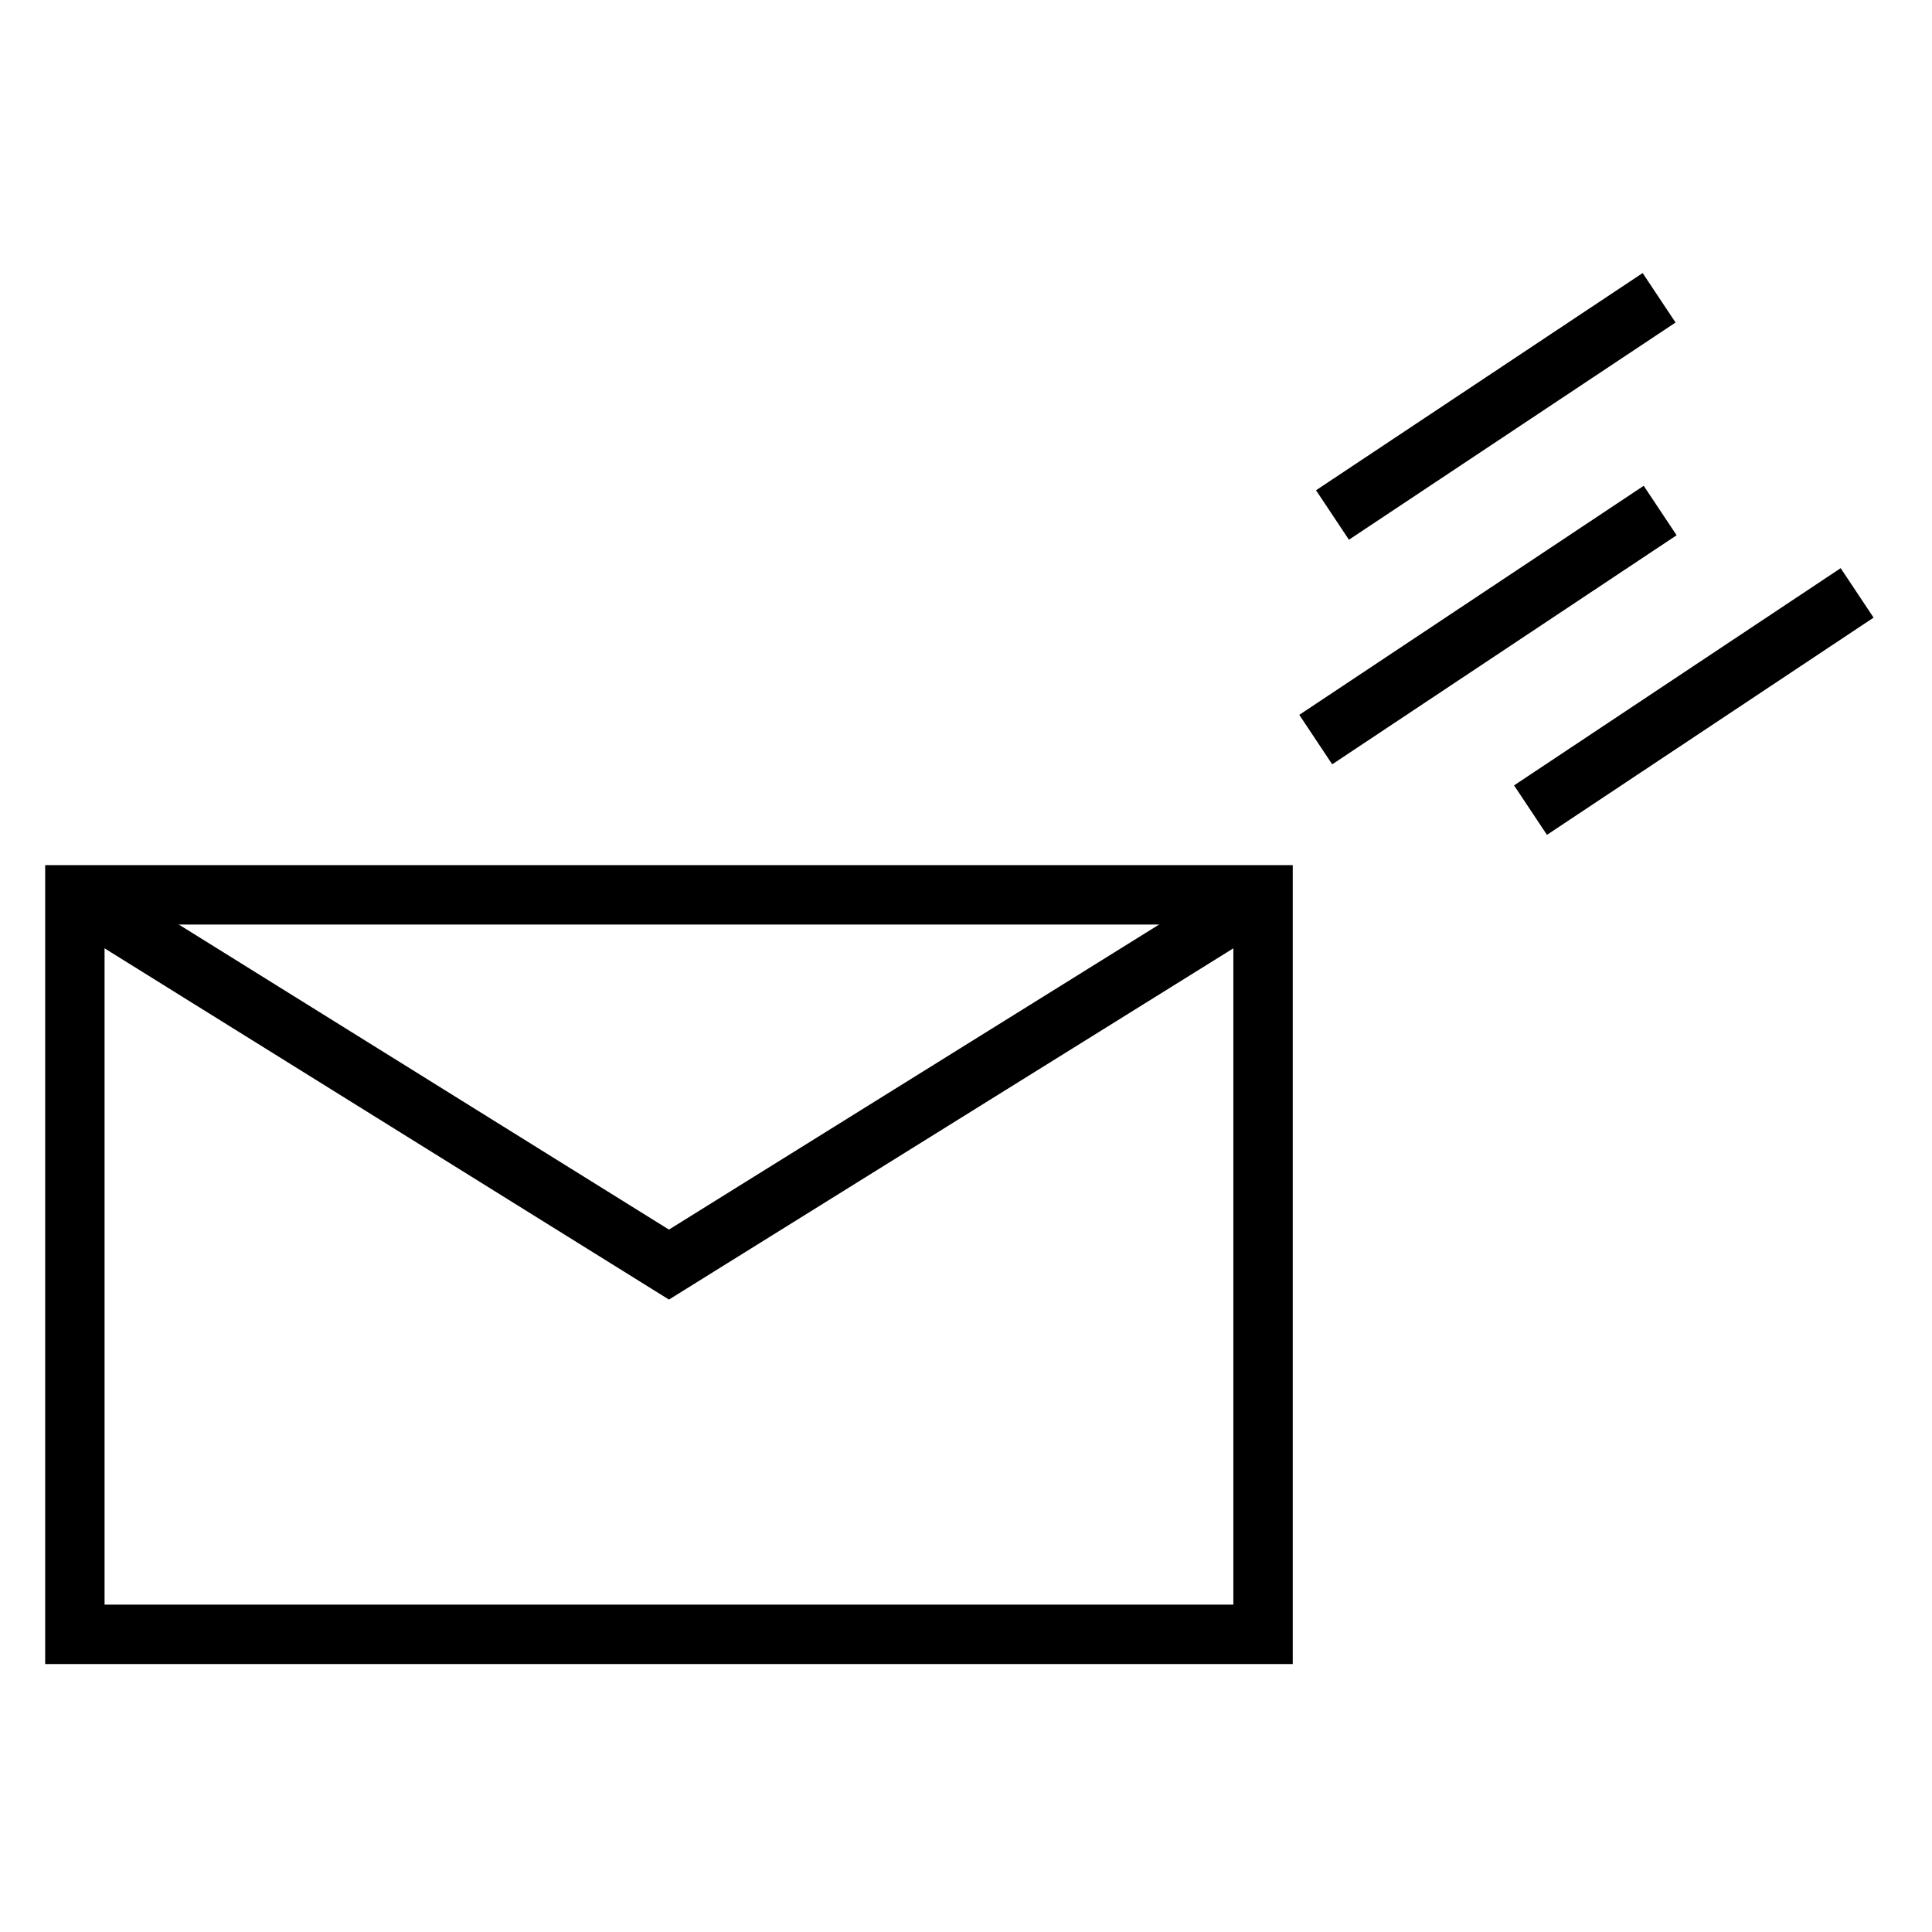
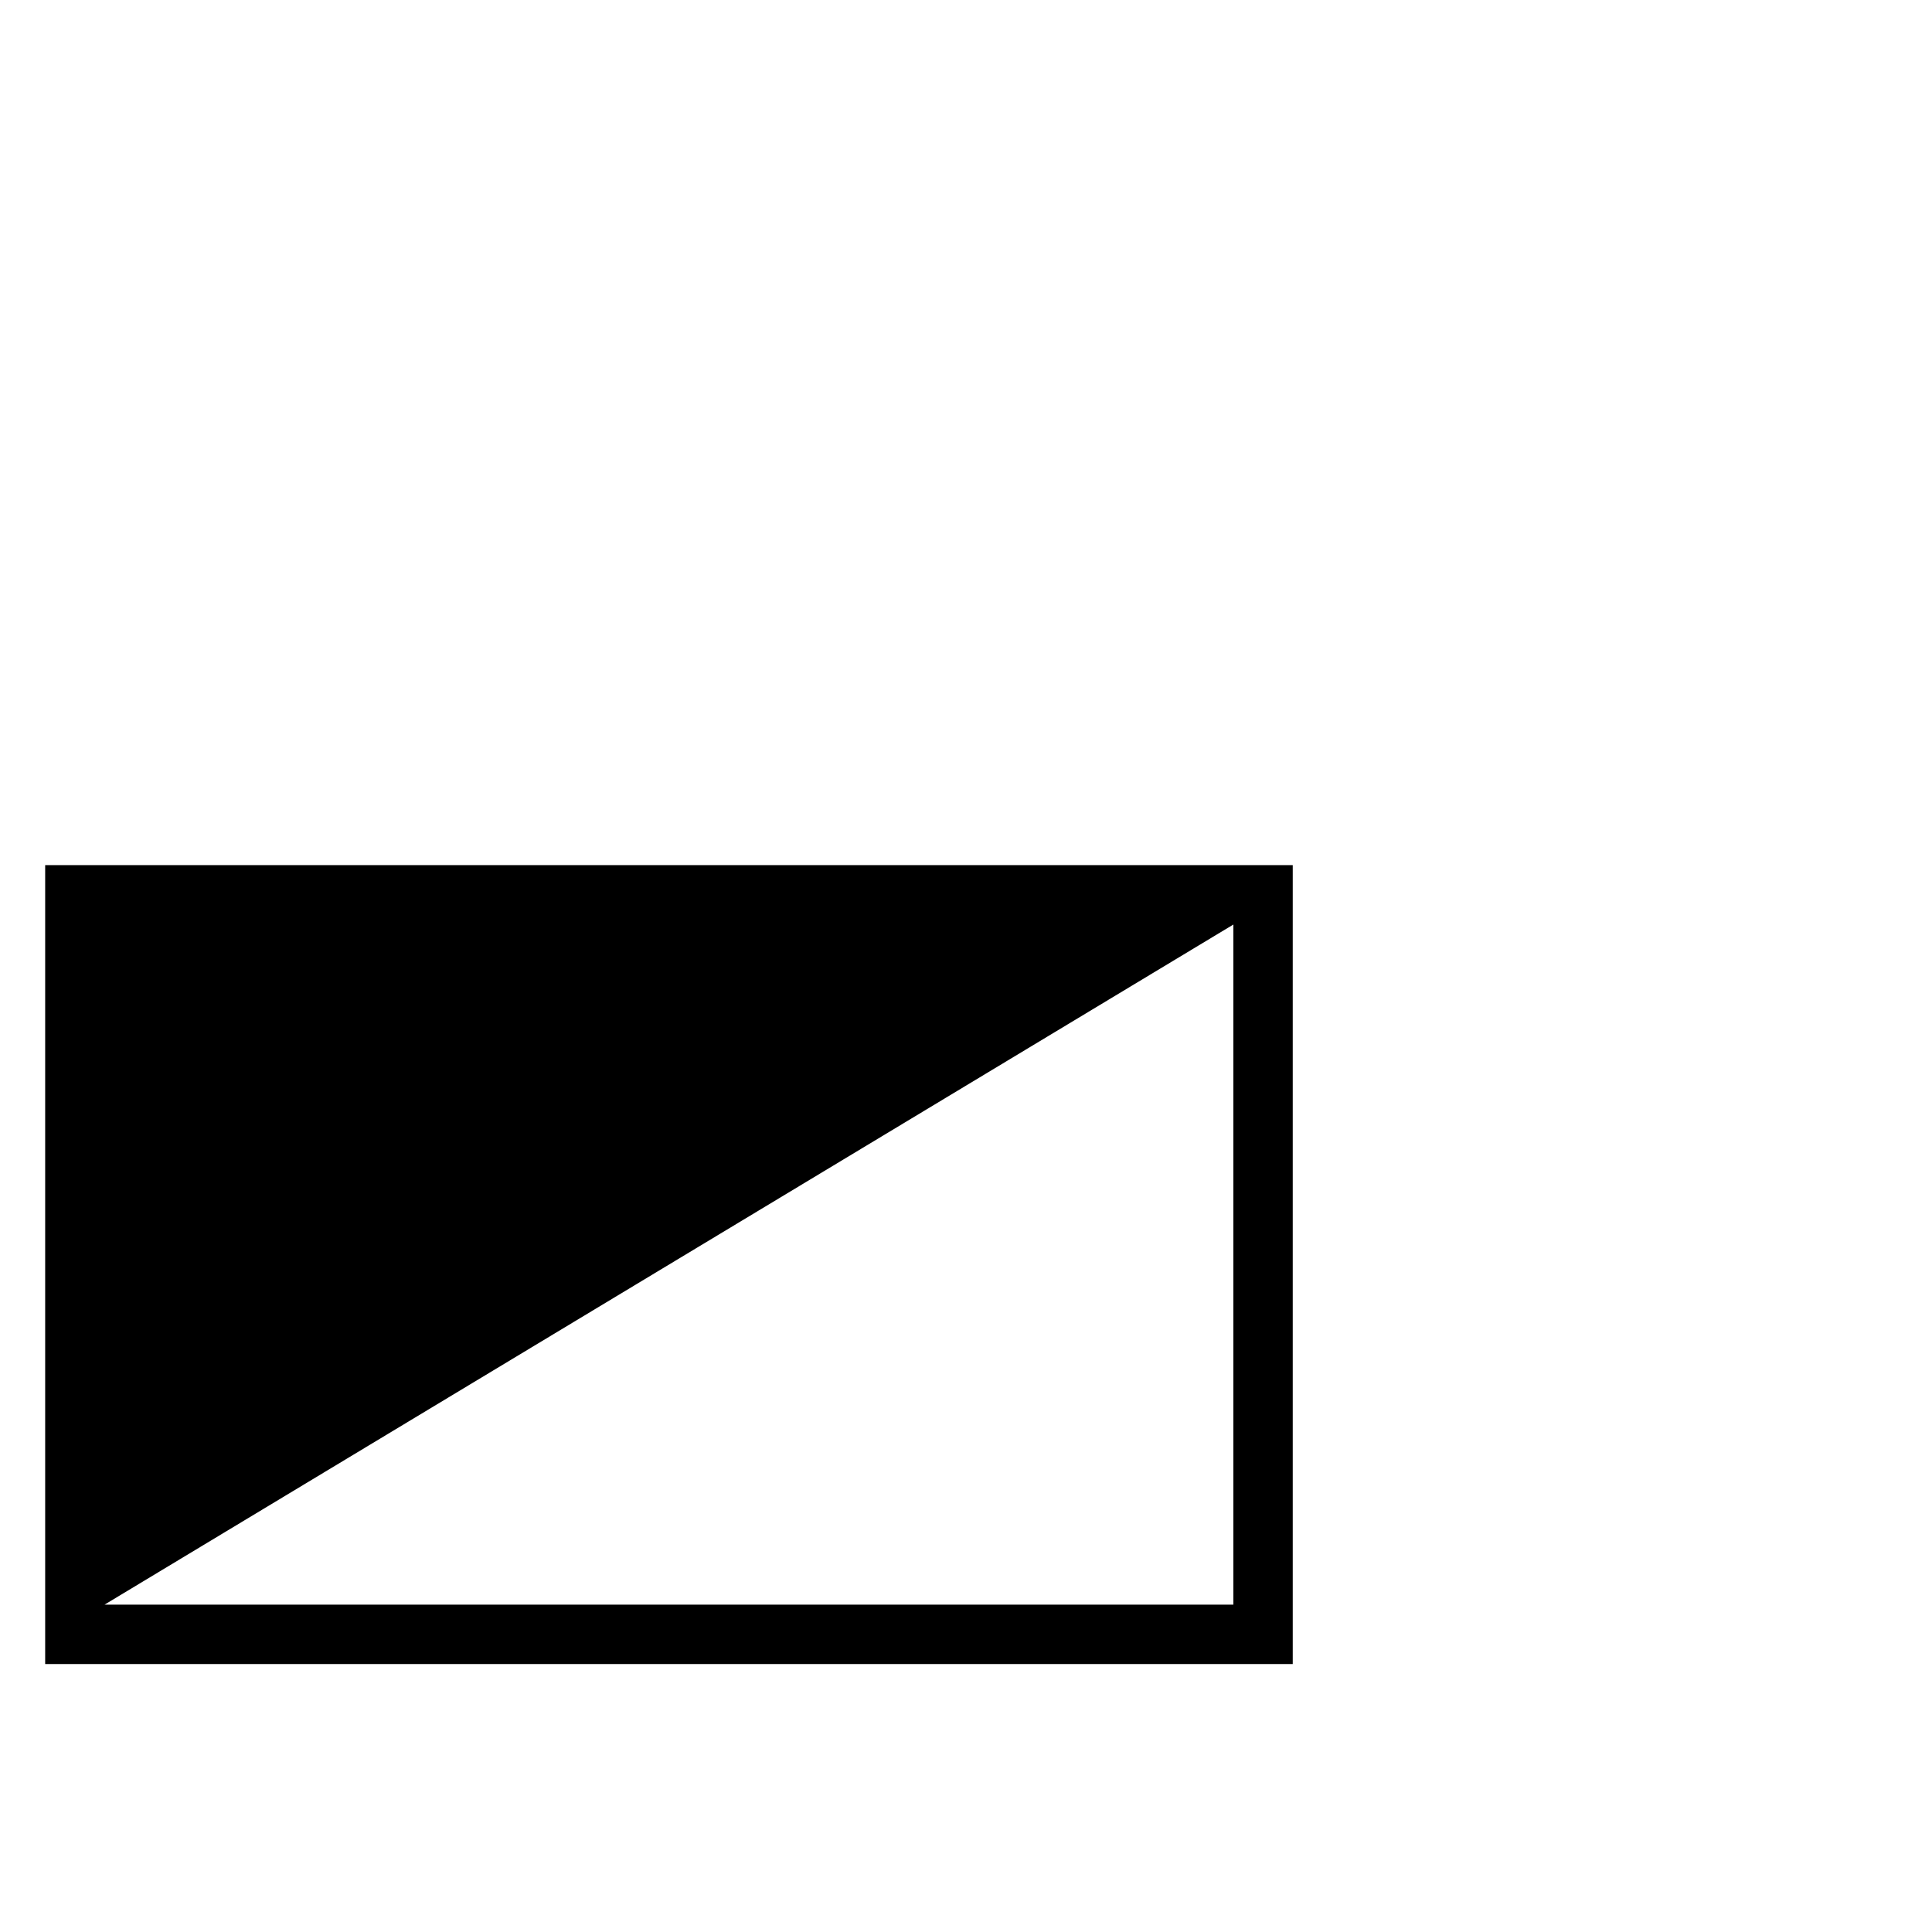
<svg xmlns="http://www.w3.org/2000/svg" fill="#000000" width="800px" height="800px" version="1.1" viewBox="144 144 512 512">
  <g>
-     <path d="m486.59 584.99h-330.62v-211.72h330.62zm-314.88-15.746h299.14v-180.23h-299.14z" />
-     <path d="m321.28 488.4-161.6-100.57 8.316-13.375 153.28 95.402 153.29-95.402 8.312 13.375z" />
-     <path d="m579.32 216.36 8.719 13.109-86.559 57.566-8.719-13.109z" />
-     <path d="m631.8 294.57 8.719 13.109-86.559 57.566-8.719-13.109z" />
-     <path d="m579.6 272.74 8.719 13.109-91.273 60.703-8.719-13.109z" />
+     <path d="m486.59 584.99h-330.62v-211.72h330.62zm-314.88-15.746h299.14v-180.23z" />
  </g>
</svg>